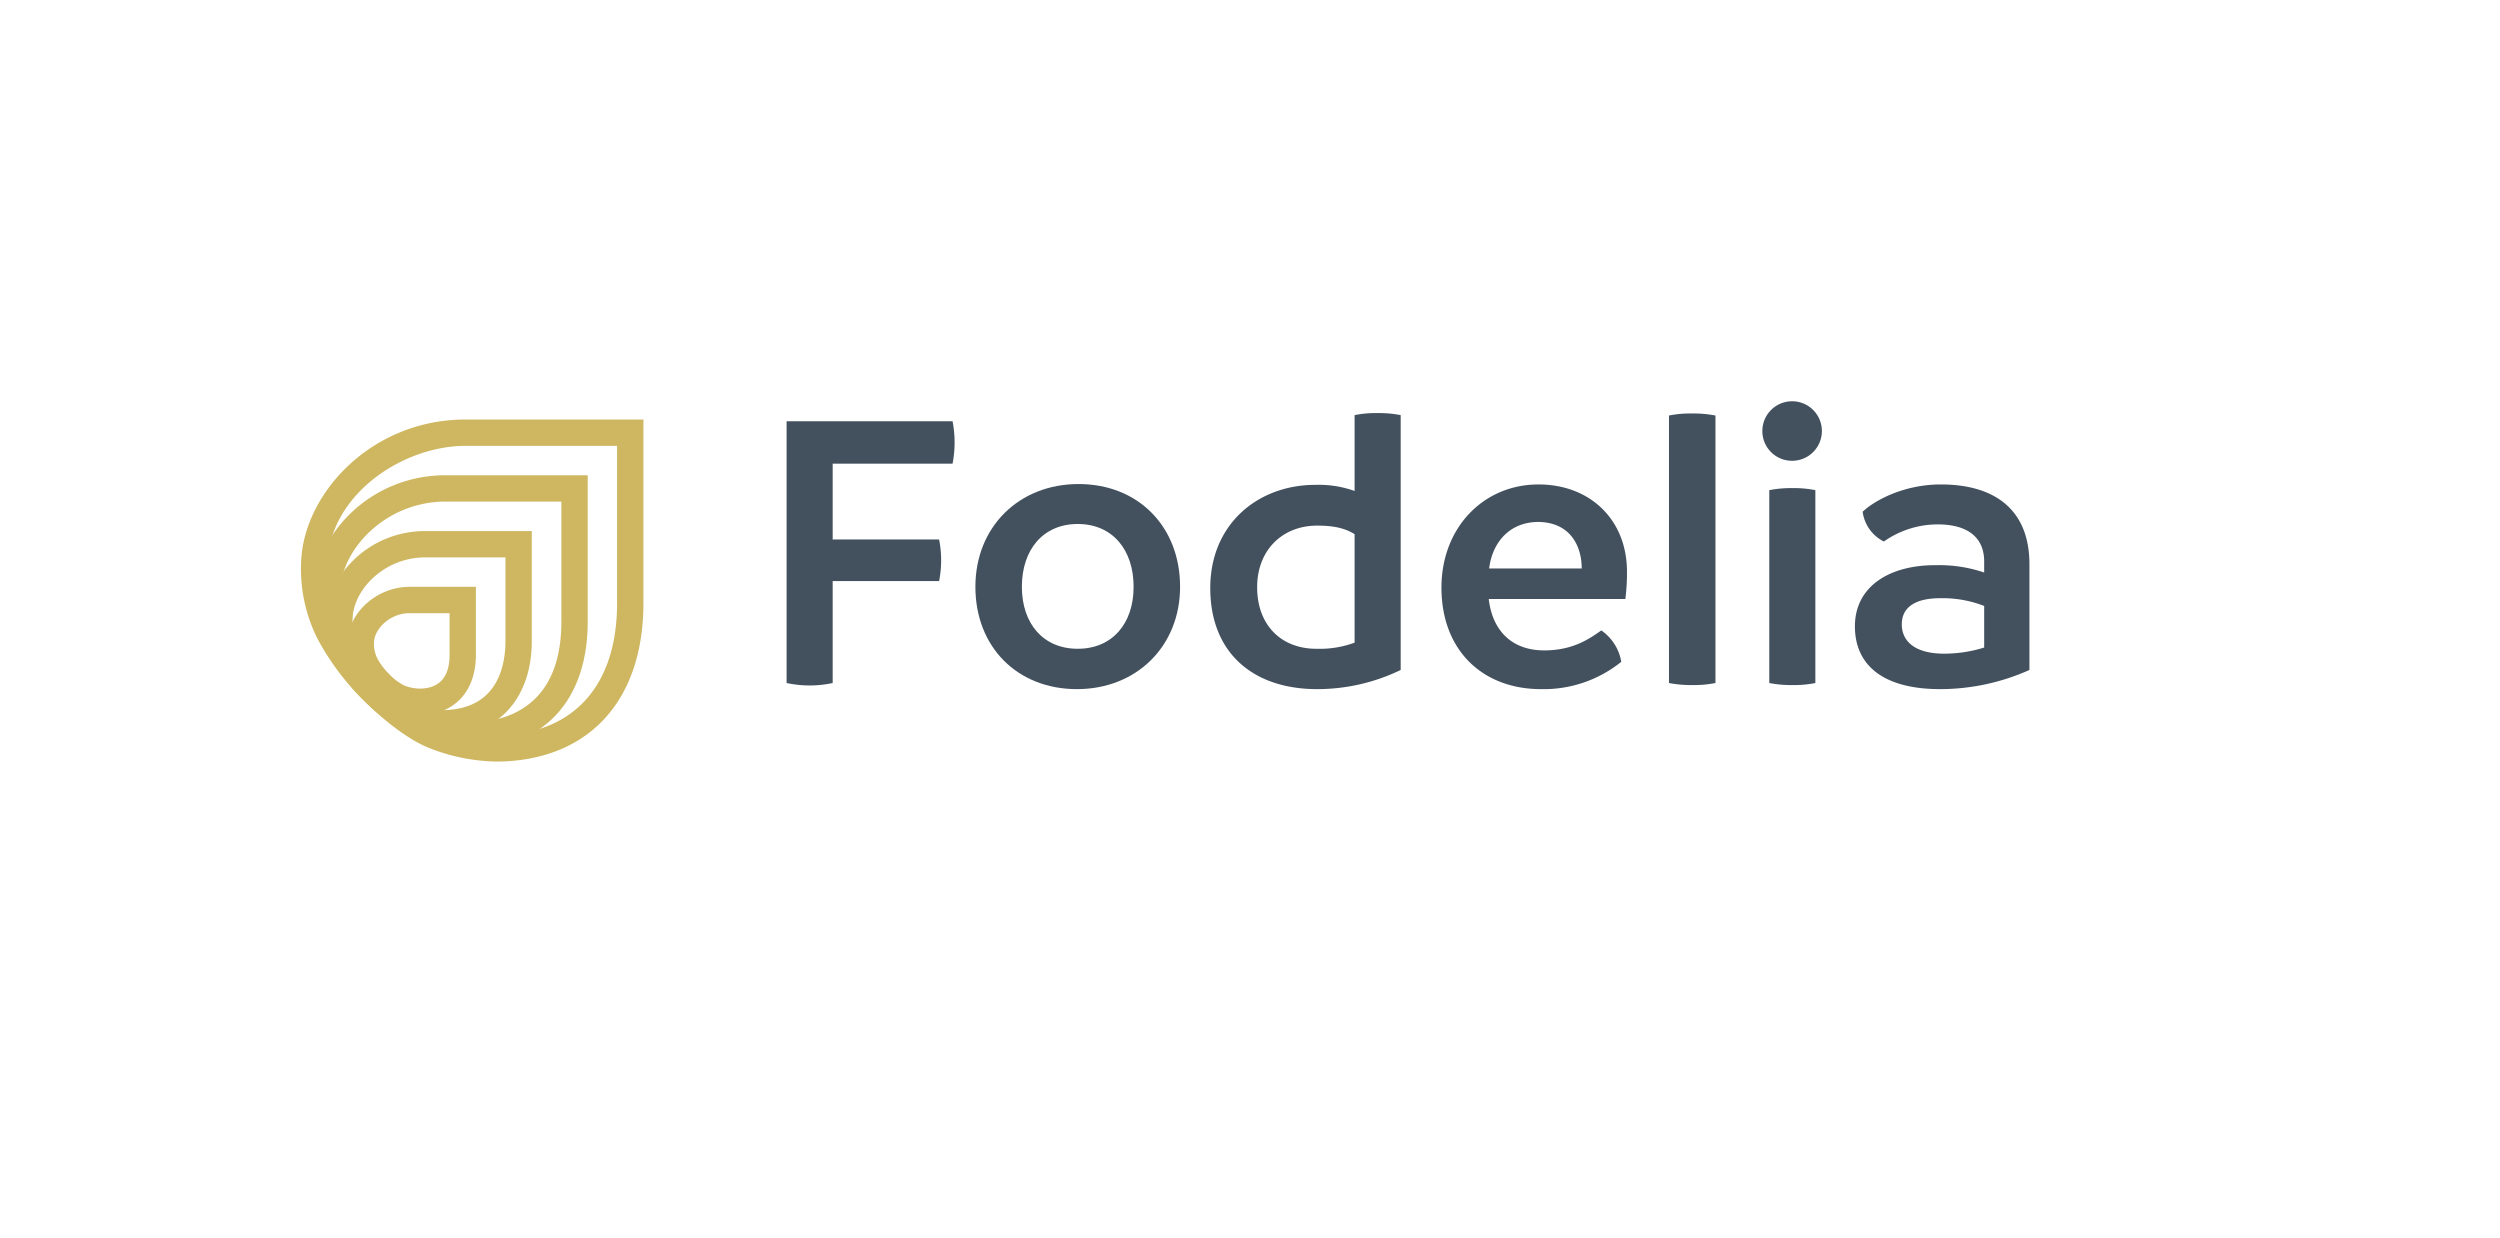
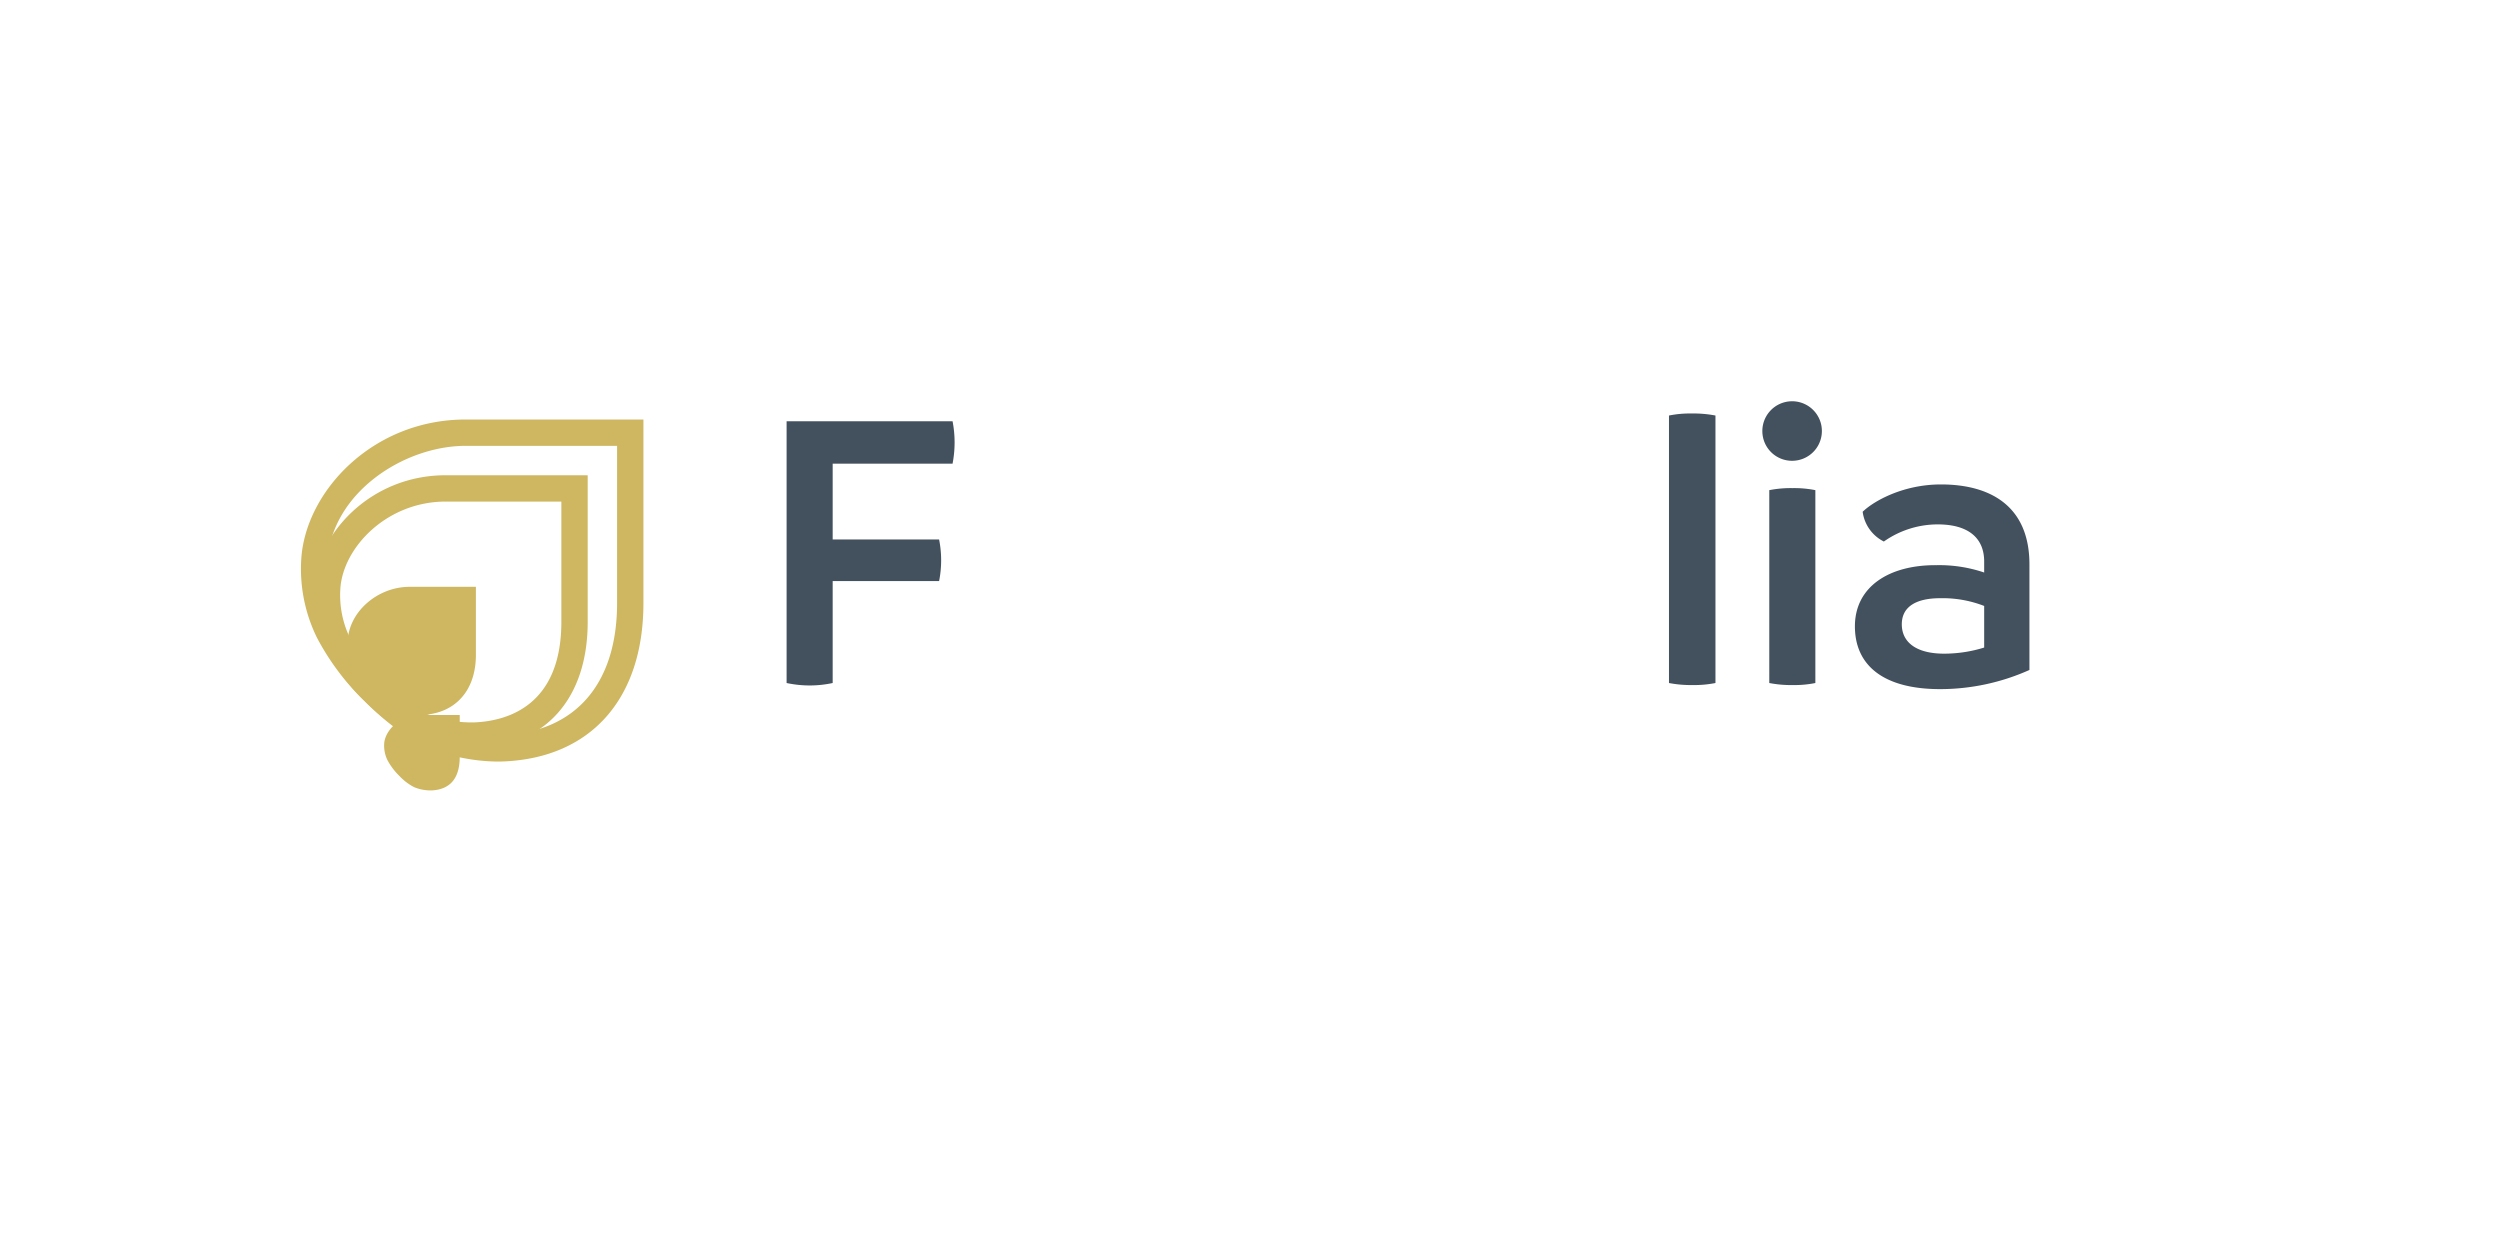
<svg xmlns="http://www.w3.org/2000/svg" id="Layer_1" data-name="Layer 1" viewBox="0 0 595.276 294.772">
  <defs>
    <style>
      .cls-1 {
        fill: #43515f;
      }

      .cls-2 {
        fill: #ceb760;
      }
    </style>
  </defs>
  <title>Fodelia logo</title>
  <g>
    <path class="cls-1" d="M198.269,110.399v18.06h25.341a25.502,25.502,0,0,1,0,9.903H198.269v24.272a26.093,26.093,0,0,1-5.534.583,26.562,26.562,0,0,1-5.437-.583v-62.333H226.814a26.502,26.502,0,0,1,0,10.098Z" />
-     <path class="cls-1" d="M232.251,139.72c0-14.272,10.389-24.467,24.564-24.467s24.176,10.098,24.176,24.467c0,14.176-10.389,24.37-24.564,24.37S232.251,154.09,232.251,139.72Zm37.672,0c0-8.835-5.049-14.952-13.302-14.952s-13.302,6.117-13.302,14.952c0,8.738,5.049,14.759,13.302,14.759S269.923,148.459,269.923,139.72Z" />
-     <path class="cls-1" d="M333.518,98.845v60.682a45.621,45.621,0,0,1-19.904,4.563c-15.146,0-25.438-8.544-25.438-24.078,0-15.146,11.262-24.564,25.049-24.564a25.377,25.377,0,0,1,9.321,1.456V98.845a25.176,25.176,0,0,1,5.438-.485A27.231,27.231,0,0,1,333.518,98.845ZM322.546,153.022V127.196c-2.621-1.65-5.632-2.039-8.933-2.039-8.155,0-14.272,5.729-14.272,14.661,0,9.029,5.729,14.661,14.078,14.661A24.024,24.024,0,0,0,322.546,153.022Z" />
-     <path class="cls-1" d="M387.014,142.633H354.488c.873,7.573,5.534,12.233,13.204,12.233,6.699,0,10.583-2.621,13.593-4.757a11.364,11.364,0,0,1,4.758,7.476,29.44,29.44,0,0,1-19.127,6.505c-13.787,0-23.69-9.126-23.69-24.176,0-14.272,10-24.563,23.107-24.563,12.331,0,21.069,8.446,21.069,20.777A49.767,49.767,0,0,1,387.014,142.633ZM376.625,135.351c0-5.437-2.816-10.971-10.292-11.068-6.797,0-10.972,4.758-11.748,11.068Z" />
    <path class="cls-1" d="M397.401,162.634V98.942a25.223,25.223,0,0,1,5.437-.485,27.647,27.647,0,0,1,5.632.485v63.692a26.075,26.075,0,0,1-5.534.485A27.826,27.826,0,0,1,397.401,162.634Z" />
    <path class="cls-1" d="M419.634,102.729a7.088,7.088,0,1,1,7.185,6.99A7.067,7.067,0,0,1,419.634,102.729Zm1.65,59.905V116.71a26.709,26.709,0,0,1,5.534-.485,25.803,25.803,0,0,1,5.438.485v45.925a25.176,25.176,0,0,1-5.438.485A27.225,27.225,0,0,1,421.284,162.634Z" />
    <path class="cls-1" d="M483.229,134.38v25.146a52.039,52.039,0,0,1-21.264,4.563c-13.593,0-20.292-5.729-20.292-14.952,0-9.515,8.253-14.66,19.418-14.563a33.261,33.261,0,0,1,11.36,1.748v-2.622c0-5.534-3.689-8.835-11.068-8.835a22.252,22.252,0,0,0-12.816,4.078,9.276,9.276,0,0,1-5.049-7.088c2.719-2.622,9.709-6.505,18.642-6.505C474.296,115.351,483.229,120.788,483.229,134.38Zm-20.293,21.264a32.07,32.07,0,0,0,9.516-1.457v-9.903a27.314,27.314,0,0,0-10.486-1.845c-5.437,0-9.126,1.845-9.126,6.214C452.839,152.828,456.14,155.644,462.936,155.644Z" />
  </g>
  <path class="cls-2" d="M118.406,181.337a45.186,45.186,0,0,1-16.311-3.27c-3.296-1.278-9.042-4.866-15.283-11.106A59.813,59.813,0,0,1,75.483,151.863a37.141,37.141,0,0,1-3.744-18.806C72.768,117.023,88.728,99.891,110.857,99.891h42.347v43.877c-.053,22.579-12.449,36.61-33.161,37.533C119.501,181.325,118.953,181.337,118.406,181.337Zm-7.524-75.175c-14.745,0-31.851,11.192-32.884,27.296A30.765,30.765,0,0,0,81.087,149.047a53.628,53.628,0,0,0,10.159,13.478c5.557,5.557,10.539,8.695,13.115,9.694a37.965,37.965,0,0,0,15.404,2.817c17.221-.767,27.124-12.17,27.169-31.283V106.162H110.882Z" />
  <path class="cls-2" d="M112.004,178.302a36.057,36.057,0,0,1-13.018-2.607c-3.428-1.33-7.991-4.639-12.203-8.851a47.508,47.508,0,0,1-8.998-11.997,29.744,29.744,0,0,1-3.003-15.076c.826-12.864,13.601-26.609,31.312-26.609H139.935v35.042c-.042,18.087-9.991,29.329-26.617,30.07Q112.664,178.302,112.004,178.302Zm-5.9-58.87c-13.993,0-24.433,10.918-25.063,20.739a23.38,23.38,0,0,0,2.347,11.857,41.314,41.314,0,0,0,7.829,10.381c4.276,4.276,8.079,6.679,10.036,7.438a29.072,29.072,0,0,0,11.786,2.16c7.682-.342,20.576-3.893,20.625-23.813v-28.762H106.104Z" />
-   <path class="cls-2" d="M105.53,175.353a26.975,26.975,0,0,1-9.741-1.947c-2.588-1.004-6.003-3.473-9.134-6.604a35.241,35.241,0,0,1-6.678-8.911,22.436,22.436,0,0,1-2.266-11.362c.623-9.707,10.228-20.079,23.539-20.079h25.373v26.243c-.032,13.412-7.735,22.087-20.104,22.638C106.192,175.346,105.861,175.353,105.53,175.353ZM101.259,132.721c-9.657,0-16.858,7.48-17.289,14.209A16.076,16.076,0,0,0,85.58,155.074a29.078,29.078,0,0,0,5.509,7.293,24.07,24.07,0,0,0,6.967,5.192,20.364,20.364,0,0,0,8.184,1.507c12.246-.546,14.098-10.502,14.112-16.388V132.721H101.259Z" />
-   <path class="cls-2" d="M99.967,170.243a16.662,16.662,0,0,1-6.029-1.199,18.395,18.395,0,0,1-5.661-4.06,21.399,21.399,0,0,1-4.049-5.416,14.132,14.132,0,0,1-1.429-7.156c.441-6.882,7.187-12.684,14.739-12.684h15.777v16.28c-.021,8.423-4.896,13.872-12.724,14.221C100.383,170.239,100.175,170.243,99.967,170.243Zm-2.424-24.242c-4.612,0-8.28,3.594-8.486,6.814a7.871,7.871,0,0,0,.773,3.936,15.452,15.452,0,0,0,2.881,3.8,12.675,12.675,0,0,0,3.496,2.647,10.224,10.224,0,0,0,4.104.767c4.452-.198,6.718-2.879,6.732-7.966v-9.997h-9.5Z" />
+   <path class="cls-2" d="M99.967,170.243a16.662,16.662,0,0,1-6.029-1.199,18.395,18.395,0,0,1-5.661-4.06,21.399,21.399,0,0,1-4.049-5.416,14.132,14.132,0,0,1-1.429-7.156c.441-6.882,7.187-12.684,14.739-12.684h15.777v16.28c-.021,8.423-4.896,13.872-12.724,14.221C100.383,170.239,100.175,170.243,99.967,170.243Zc-4.612,0-8.28,3.594-8.486,6.814a7.871,7.871,0,0,0,.773,3.936,15.452,15.452,0,0,0,2.881,3.8,12.675,12.675,0,0,0,3.496,2.647,10.224,10.224,0,0,0,4.104.767c4.452-.198,6.718-2.879,6.732-7.966v-9.997h-9.5Z" />
</svg>